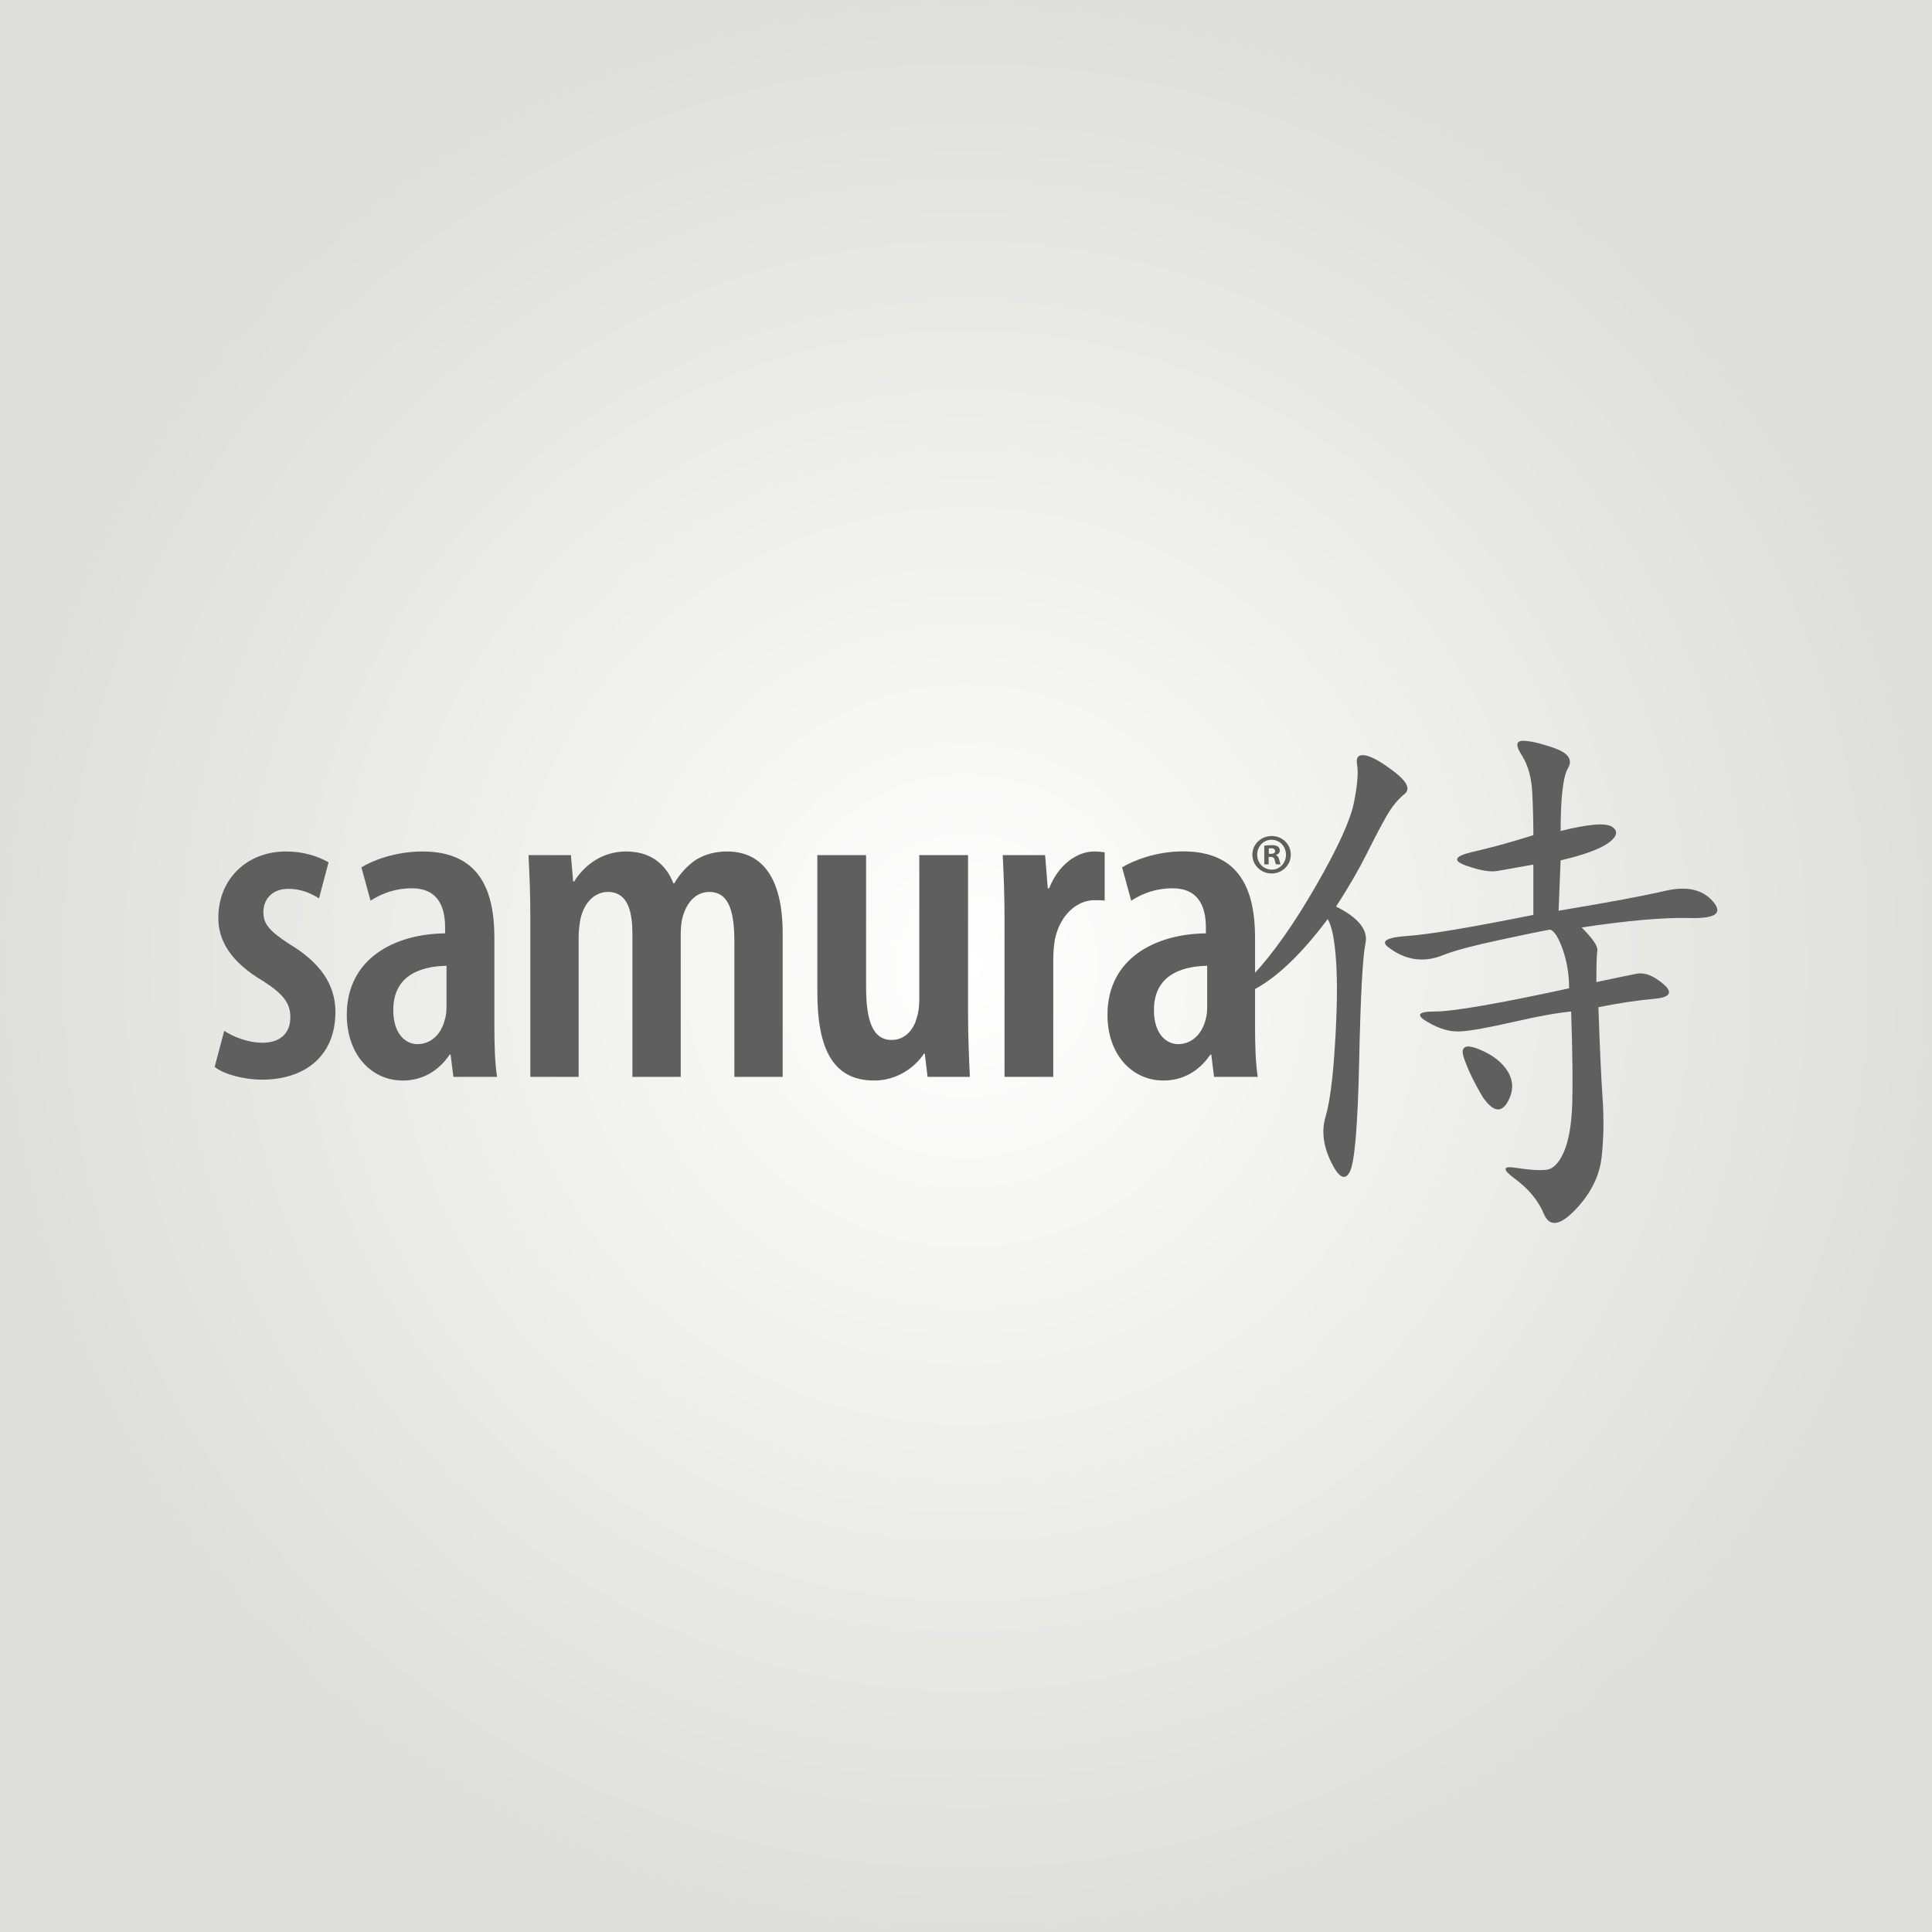
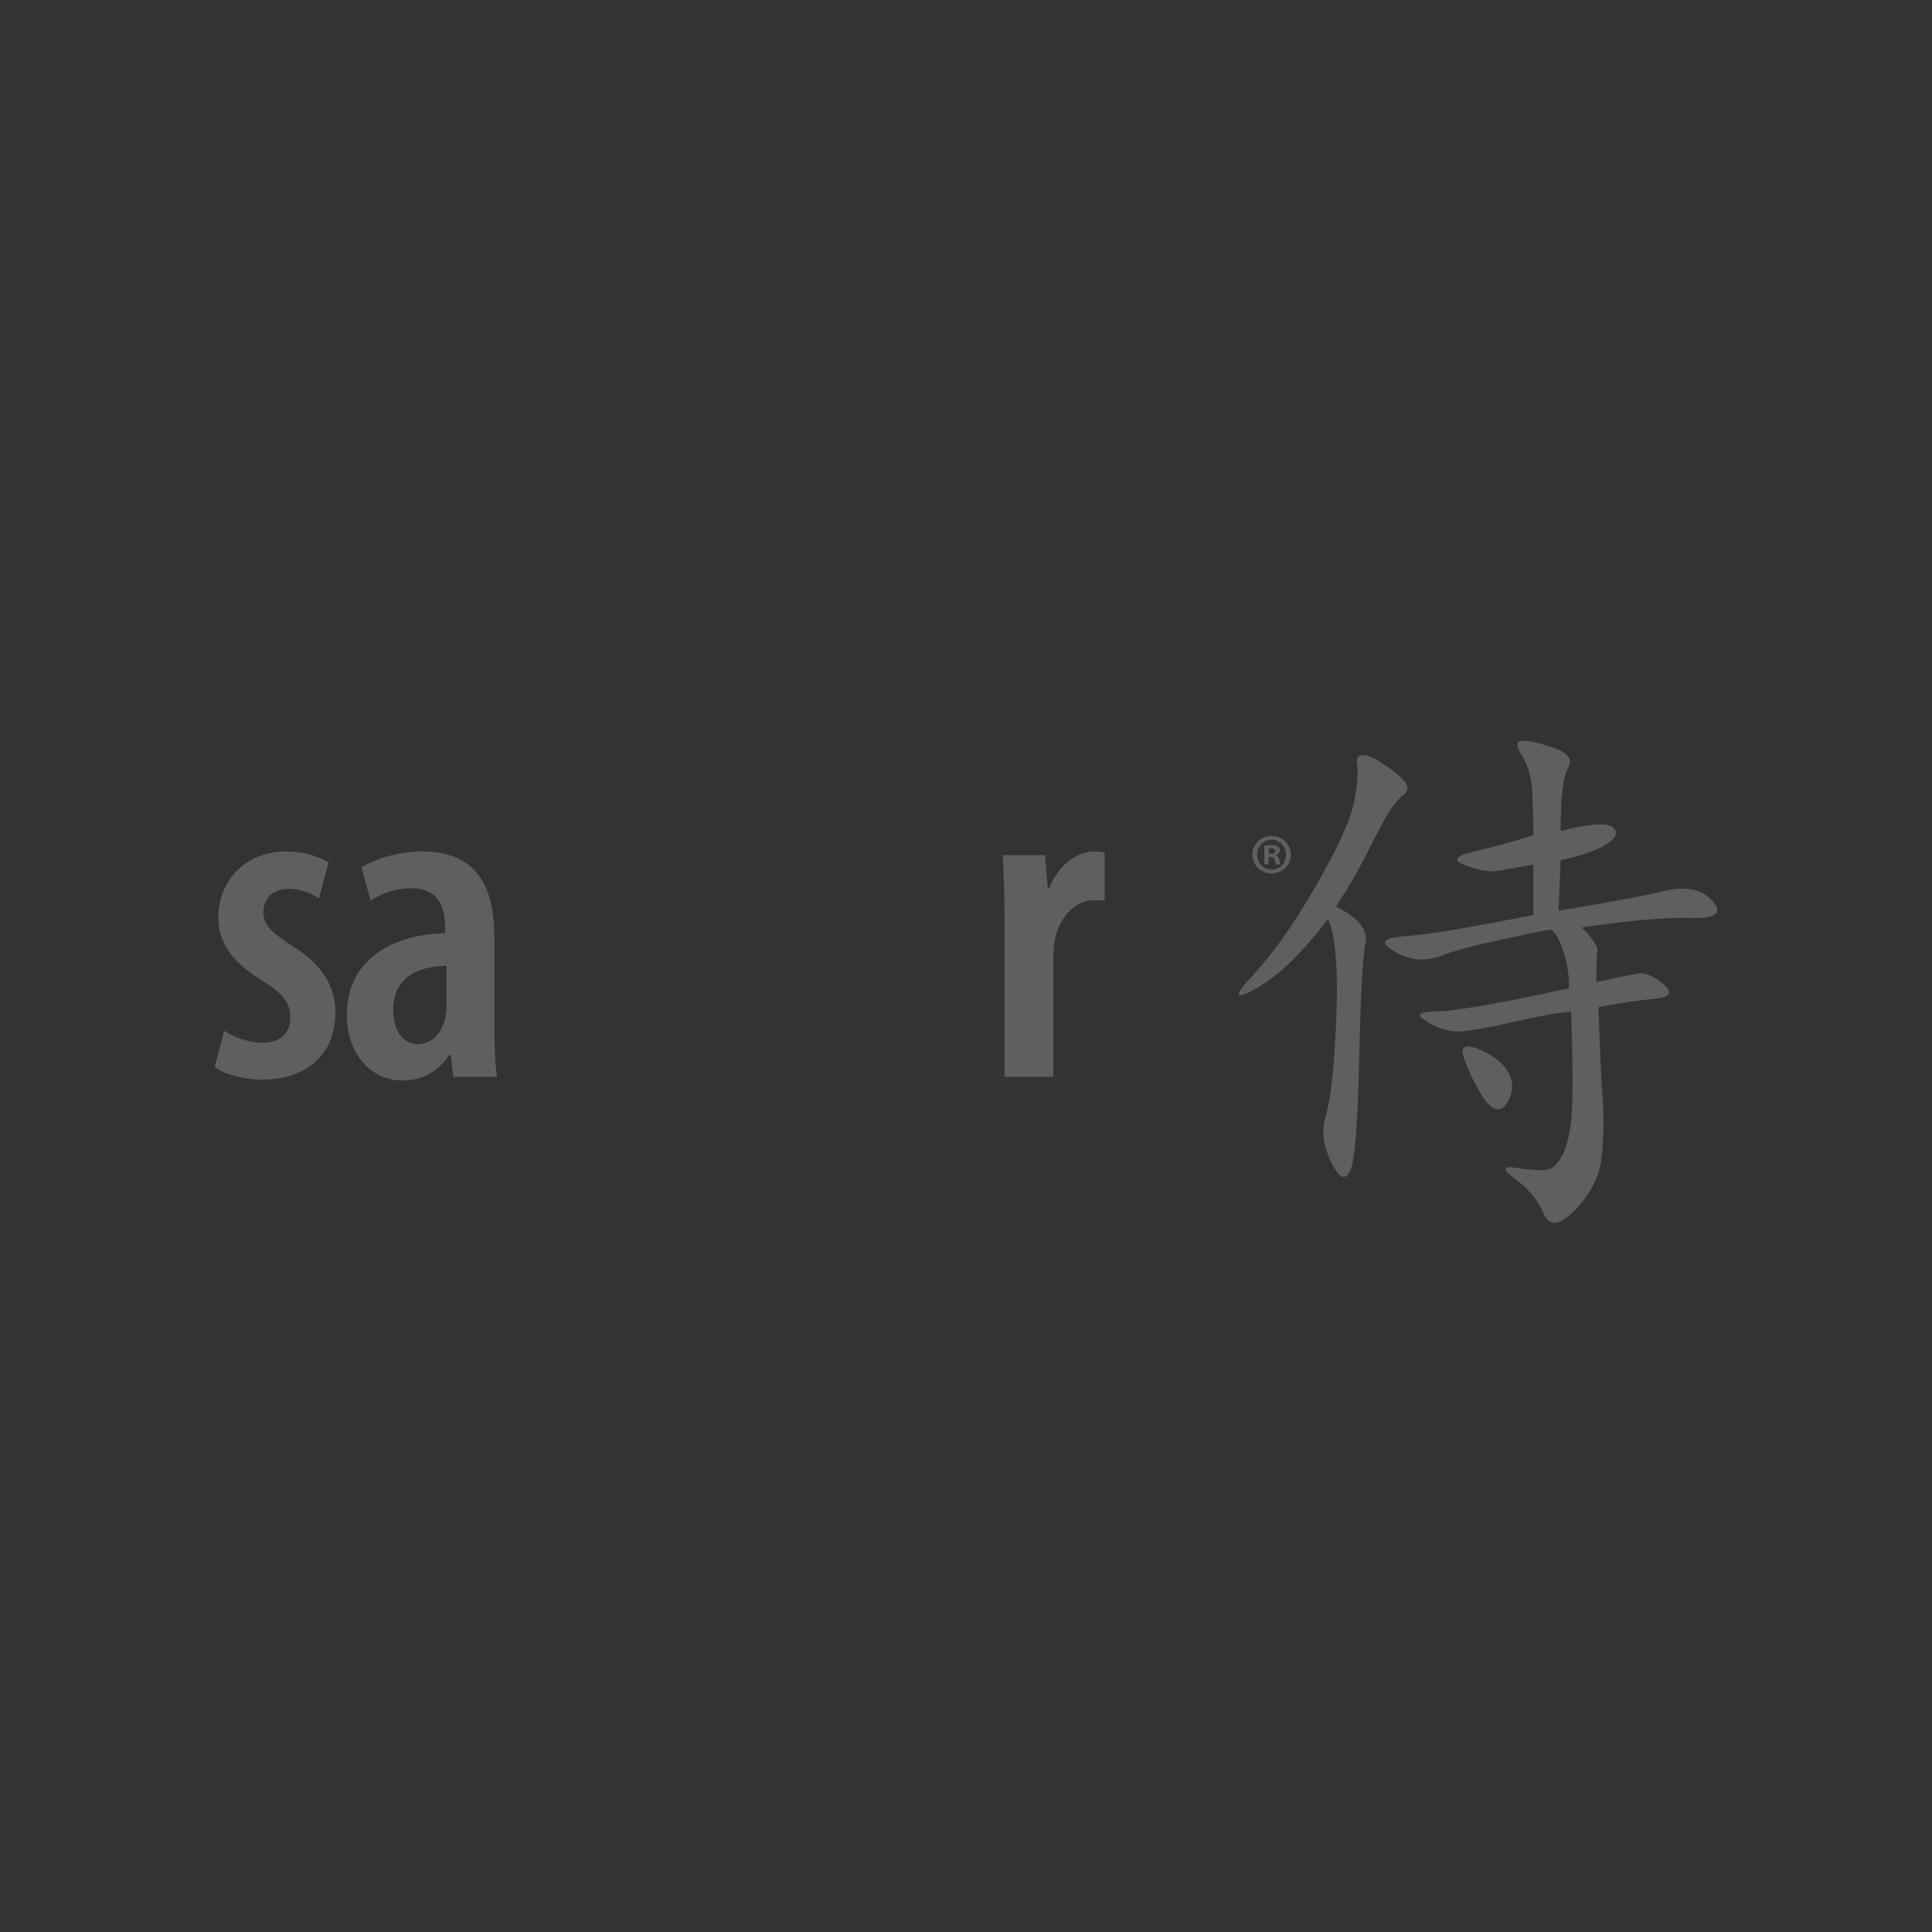
<svg xmlns="http://www.w3.org/2000/svg" xml:space="preserve" width="180px" height="180px" version="1.1" style="shape-rendering:geometricPrecision; text-rendering:geometricPrecision; image-rendering:optimizeQuality; fill-rule:evenodd; clip-rule:evenodd" viewBox="0 0 180 180">
  <rect x="0" y="0" width="180" height="180" fill="#333333" stroke="none" />
  <defs>
    <style type="text/css">
   
    .fil1 {fill:#5F5F5F;fill-rule:nonzero}
    .fil0 {fill:url(#id0)}
   
  </style>
    <radialGradient id="id0" gradientUnits="userSpaceOnUse" gradientTransform="matrix(1 -0 -0 1 0 0)" cx="90" cy="90" r="90.95" fx="90" fy="90">
      <stop offset="0" style="stop-opacity:1; stop-color:white" />
      <stop offset="1" style="stop-opacity:1; stop-color:#DEDEDA" />
    </radialGradient>
  </defs>
  <g id="Layer_x0020_1">
-     <rect class="fil0" width="180" height="180" />
    <g id="samura-seeklogo.com.cdr">
      <g>
        <path class="fil1" d="M20.89 96.04c0.77,0.52 2.17,1.11 3.57,1.11 1.61,0 2.59,-0.85 2.59,-2.38 0,-1.27 -0.6,-2.12 -2.51,-3.35 -3.1,-1.82 -4.2,-3.82 -4.2,-5.9 0,-3.56 2.59,-6.19 6.32,-6.19 1.66,0 2.98,0.46 3.95,1.01l-0.89 3.36c-0.81,-0.51 -1.74,-0.89 -2.84,-0.89 -1.57,0 -2.34,1.01 -2.34,2.16 0,1.1 0.51,1.74 2.46,3.01 2.76,1.66 4.25,3.69 4.25,6.29 0,4.19 -2.93,6.32 -6.83,6.32 -1.62,0 -3.53,-0.47 -4.42,-1.19l0.89 -3.36z" />
        <path class="fil1" d="M41.6 89.98l0 0c-1.78,0.04 -4.96,0.51 -4.96,4.12 0,2.33 1.23,3.18 2.25,3.18 1.14,0 2.2,-0.77 2.58,-2.38 0.09,-0.3 0.13,-0.68 0.13,-1.06l0 -3.86zm4.46 5.64c0,1.61 0.04,3.36 0.25,4.71l-4.07 0 -0.26 -2.08 -0.08 0c-1.06,1.57 -2.59,2.42 -4.37,2.42 -2.97,0 -5.22,-2.46 -5.22,-6.11 0,-5.3 4.5,-7.55 9.16,-7.6l0 -0.55c0,-2.16 -0.84,-3.65 -3.09,-3.65 -1.49,0 -2.72,0.43 -3.86,1.15l-0.85 -3.1c1.02,-0.64 3.18,-1.48 5.68,-1.48 5.35,0 6.71,3.65 6.71,8.06l0 8.23z" />
-         <path class="fil1" d="M49.41 85.48c0,-2.34 -0.08,-3.99 -0.17,-5.81l3.95 0 0.21 2.46 0.09 0c0.97,-1.57 2.67,-2.8 4.83,-2.8 2.12,0 3.65,1.01 4.42,2.97l0.08 0c0.51,-0.89 1.27,-1.7 2.04,-2.21 0.85,-0.51 1.82,-0.76 2.88,-0.76 3.32,0 5.18,2.54 5.18,7.63l0 13.37 -4.5 0 0 -12.52c0,-2.5 -0.34,-4.71 -2.33,-4.71 -1.19,0 -2.12,0.89 -2.51,2.42 -0.12,0.43 -0.16,1.02 -0.16,1.66l0 13.15 -4.5 0 0 -13.24c0,-1.82 -0.26,-3.99 -2.29,-3.99 -1.11,0 -2.17,0.85 -2.55,2.51 -0.08,0.46 -0.17,1.06 -0.17,1.65l0 13.07 -4.5 0 0 -14.85z" />
-         <path class="fil1" d="M90.19 94.31c0,2.25 0.09,4.28 0.17,6.02l-3.94 0 -0.26 -2.16 -0.08 0c-0.81,1.23 -2.46,2.5 -4.63,2.5 -3.78,0 -5.3,-2.84 -5.3,-8.23l0 -12.77 4.54 0 0 12.22c0,2.97 0.51,5 2.38,5 1.4,0 2.12,-1.18 2.33,-2.03 0.17,-0.47 0.25,-1.11 0.25,-1.78l0 -13.41 4.54 0 0 14.64z" />
        <path class="fil1" d="M93.59 85.48c0,-1.91 -0.08,-4.07 -0.17,-5.81l3.95 0 0.25 3.09 0.13 0c0.8,-2.08 2.5,-3.43 4.2,-3.43 0.42,0 0.68,0.04 0.97,0.08l0 4.5c-0.29,-0.04 -0.59,-0.04 -0.97,-0.04 -1.57,0 -3.14,1.31 -3.65,3.56 -0.09,0.47 -0.17,1.19 -0.17,1.95l0 10.95 -4.54 0 0 -14.85z" />
-         <path class="fil1" d="M112.47 89.98l0 0c-1.78,0.04 -4.96,0.51 -4.96,4.12 0,2.33 1.23,3.18 2.25,3.18 1.14,0 2.2,-0.77 2.59,-2.38 0.08,-0.3 0.12,-0.68 0.12,-1.06l0 -3.86zm4.46 5.64c0,1.61 0.04,3.36 0.25,4.71l-4.07 0 -0.26 -2.08 -0.08 0c-1.06,1.57 -2.59,2.42 -4.37,2.42 -2.97,0 -5.22,-2.46 -5.22,-6.11 0,-5.3 4.5,-7.55 9.17,-7.6l0 -0.55c0,-2.16 -0.85,-3.65 -3.1,-3.65 -1.49,0 -2.72,0.43 -3.86,1.15l-0.85 -3.1c1.02,-0.63 3.18,-1.49 5.68,-1.49 5.35,0 6.71,3.66 6.71,8.07l0 8.23z" />
        <path class="fil1" d="M136.41 98.63l0 0c-0.39,-1.1 0.06,-1.4 1.37,-0.88 1.3,0.53 2.21,1.24 2.74,2.15 0.52,0.92 0.48,1.86 -0.1,2.84 -0.59,0.97 -1.34,0.81 -2.25,-0.49 -0.78,-1.3 -1.37,-2.51 -1.76,-3.62zm13.78 -21.6l0 0c-0.58,-0.39 -2.18,-0.26 -4.79,0.39 0,-3.13 0.23,-5.08 0.69,-5.86 0.45,-0.78 0.03,-1.4 -1.27,-1.86 -1.31,-0.46 -2.29,-0.68 -2.94,-0.68 -0.65,0 -0.68,0.45 -0.09,1.36 0.58,0.92 0.91,2.09 0.97,3.52 0.07,1.44 0.1,2.74 0.1,3.91 -2.08,0.66 -3.98,1.18 -5.67,1.56 -1.69,0.4 -1.89,0.82 -0.58,1.28 1.3,0.46 2.27,0.62 2.93,0.49l3.32 -0.59 0 4.69c-5.86,1.17 -9.77,1.83 -11.73,1.96 -1.96,0.13 -2.54,0.49 -1.76,1.07 0.78,0.59 1.59,0.95 2.44,1.08 0.85,0.13 1.77,0 2.74,-0.4 0.98,-0.39 2.67,-0.84 5.09,-1.36 2.41,-0.52 4,-0.85 4.79,-0.98 0.39,0.13 0.78,0.75 1.17,1.86 0.39,1.11 0.59,2.31 0.59,3.61 -6.65,1.44 -10.82,2.16 -12.52,2.16 -1.56,0 -1.79,0.32 -0.68,0.97 1.11,0.66 2.15,0.95 3.13,0.88 0.97,-0.06 2.6,-0.36 4.88,-0.88 2.28,-0.52 4.08,-0.85 5.38,-0.97 0.13,3.9 0.16,6.81 0.1,8.69 -0.07,1.9 -0.33,3.36 -0.78,4.4 -0.46,1.05 -1.01,1.6 -1.66,1.66 -0.66,0.07 -1.6,0 -2.84,-0.19 -1.24,-0.2 -1.24,0.16 0,1.07 1.24,0.92 2.12,1.99 2.64,3.23 0.52,1.24 1.5,1.1 2.93,-0.39 1.43,-1.5 2.25,-3.13 2.45,-4.89 0.19,-1.76 0.22,-3.58 0.09,-5.47 -0.13,-1.89 -0.26,-4.72 -0.39,-8.51 1.96,-0.39 3.68,-0.65 5.18,-0.78 1.5,-0.13 1.79,-0.59 0.88,-1.37 -0.91,-0.78 -1.73,-1.1 -2.44,-0.98 -0.72,0.14 -1.99,0.4 -3.81,0.79 0,-1.57 0.03,-2.55 0.09,-2.94 0.07,-0.39 -0.42,-1.1 -1.46,-2.15 4.3,-0.65 7.65,-0.94 10.07,-0.88 2.41,0.07 3.12,-0.45 2.15,-1.56 -0.98,-1.11 -2.45,-1.43 -4.4,-0.98 -1.96,0.46 -5.28,1.08 -9.97,1.86l0.19 -4.69c2.22,-0.52 3.72,-1.08 4.5,-1.66 0.78,-0.59 0.88,-1.08 0.29,-1.47zm-22.97 10.85c-0.26,1.24 -0.46,4.89 -0.59,10.95 -0.13,6.06 -0.42,9.51 -0.88,10.36 -0.45,0.85 -1.04,0.52 -1.76,-0.98 -0.72,-1.5 -0.88,-2.9 -0.48,-4.2 0.38,-1.3 0.68,-3.55 0.87,-6.75 0.2,-3.19 0.23,-5.76 0.1,-7.72 -0.13,-1.95 -0.39,-3.26 -0.78,-3.91 -2.35,3.13 -4.56,5.28 -6.65,6.45 -2.08,1.18 -2.18,0.76 -0.29,-1.26 1.89,-2.03 3.84,-4.8 5.86,-8.32 2.02,-3.51 3.2,-6.09 3.52,-7.72 0.33,-1.62 0.42,-2.8 0.3,-3.52 -0.13,-0.71 0.12,-1 0.78,-0.88 0.65,0.13 1.56,0.66 2.74,1.57 1.17,0.91 1.46,1.6 0.87,2.05 -0.58,0.46 -1.14,1.14 -1.66,2.05 -0.52,0.92 -1.14,2.09 -1.85,3.52 -0.72,1.44 -1.66,3.07 -2.84,4.89 2.08,1.04 3,2.18 2.74,3.42z" />
        <path class="fil1" d="M120.26 79.63c0,0.97 -0.79,1.75 -1.79,1.75 -0.99,0 -1.79,-0.78 -1.79,-1.75 0,-0.98 0.8,-1.74 1.81,-1.74 0.98,0 1.77,0.76 1.77,1.74zm-3.13 0c0,0.77 0.58,1.39 1.36,1.39 0.75,0.01 1.32,-0.62 1.32,-1.38 0,-0.78 -0.57,-1.4 -1.35,-1.4 -0.75,0 -1.33,0.62 -1.33,1.39zm1.07 0.9l-0.41 0 0 -1.74c0.17,-0.02 0.39,-0.05 0.67,-0.05 0.33,0 0.48,0.05 0.6,0.13 0.1,0.08 0.18,0.2 0.18,0.37 0,0.22 -0.16,0.35 -0.36,0.42l0 0.02c0.16,0.05 0.25,0.19 0.3,0.42 0.06,0.27 0.1,0.36 0.13,0.43l-0.42 0c-0.05,-0.07 -0.09,-0.22 -0.14,-0.43 -0.03,-0.17 -0.14,-0.26 -0.36,-0.26l-0.19 0 0 0.69zm0.01 -0.98l0.19 0c0.22,0 0.4,-0.07 0.4,-0.25 0,-0.16 -0.11,-0.27 -0.37,-0.27 -0.1,0 -0.18,0.01 -0.22,0.02l0 0.5z" />
      </g>
    </g>
  </g>
</svg>